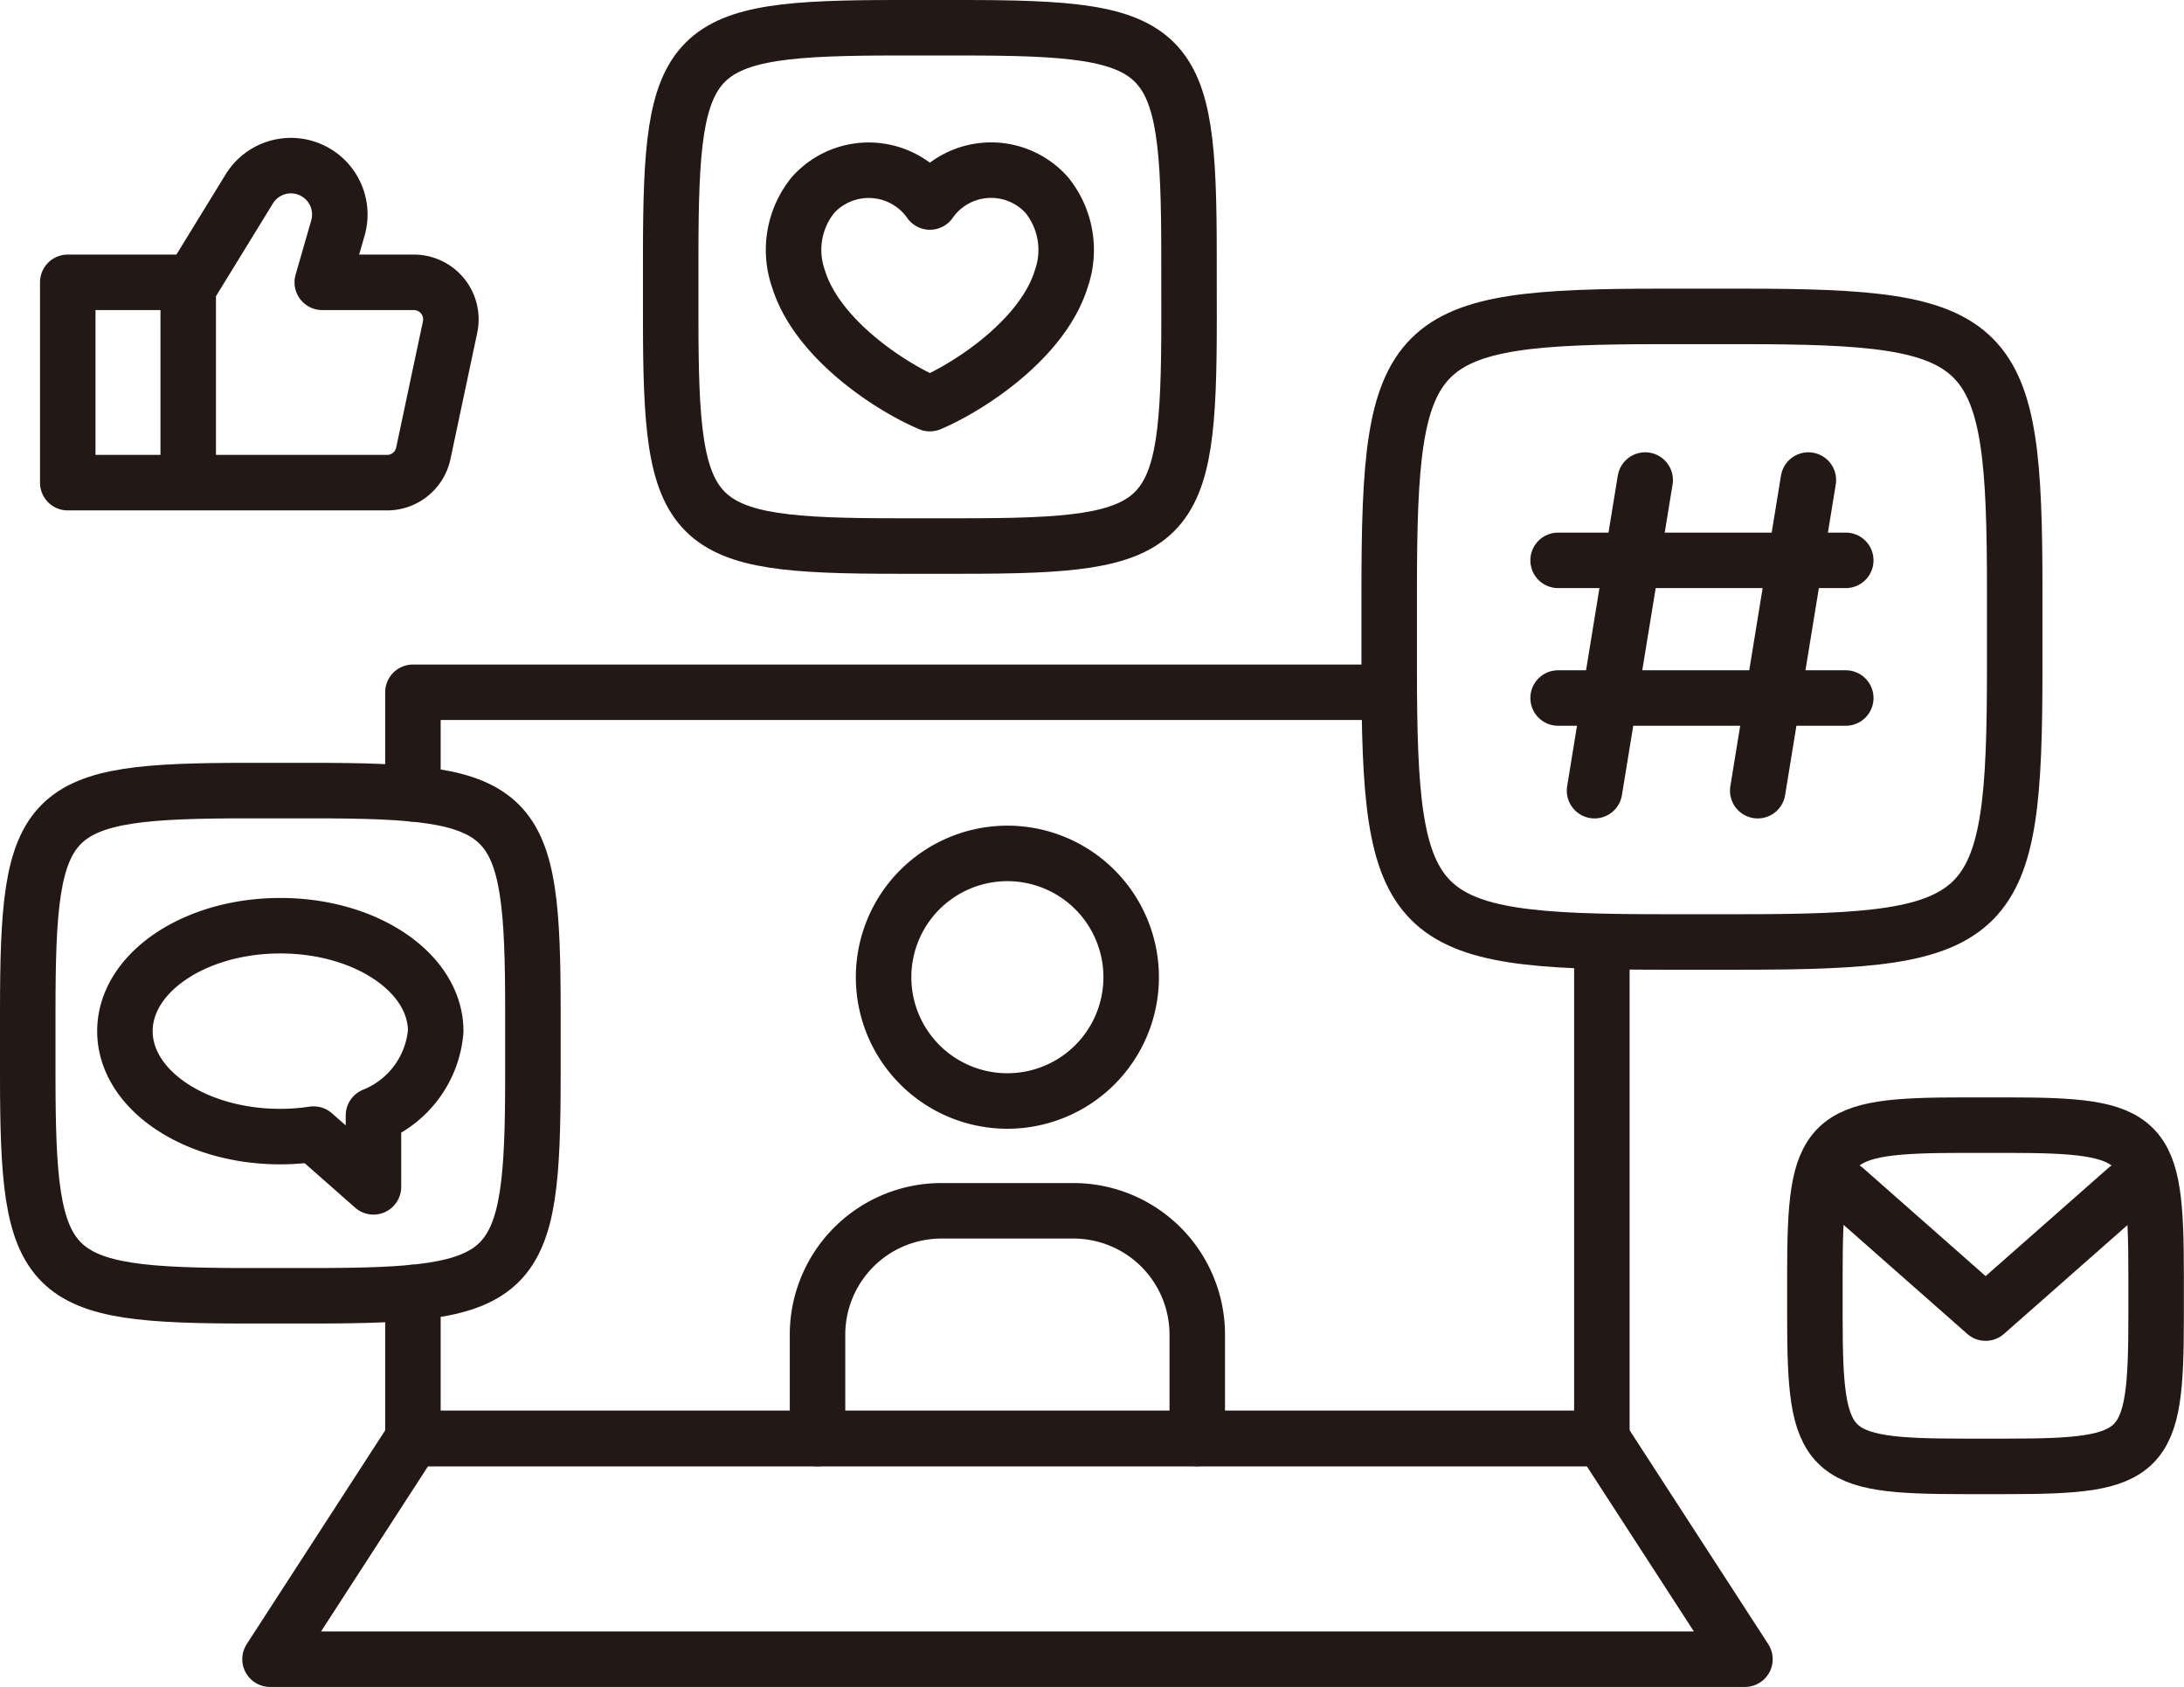
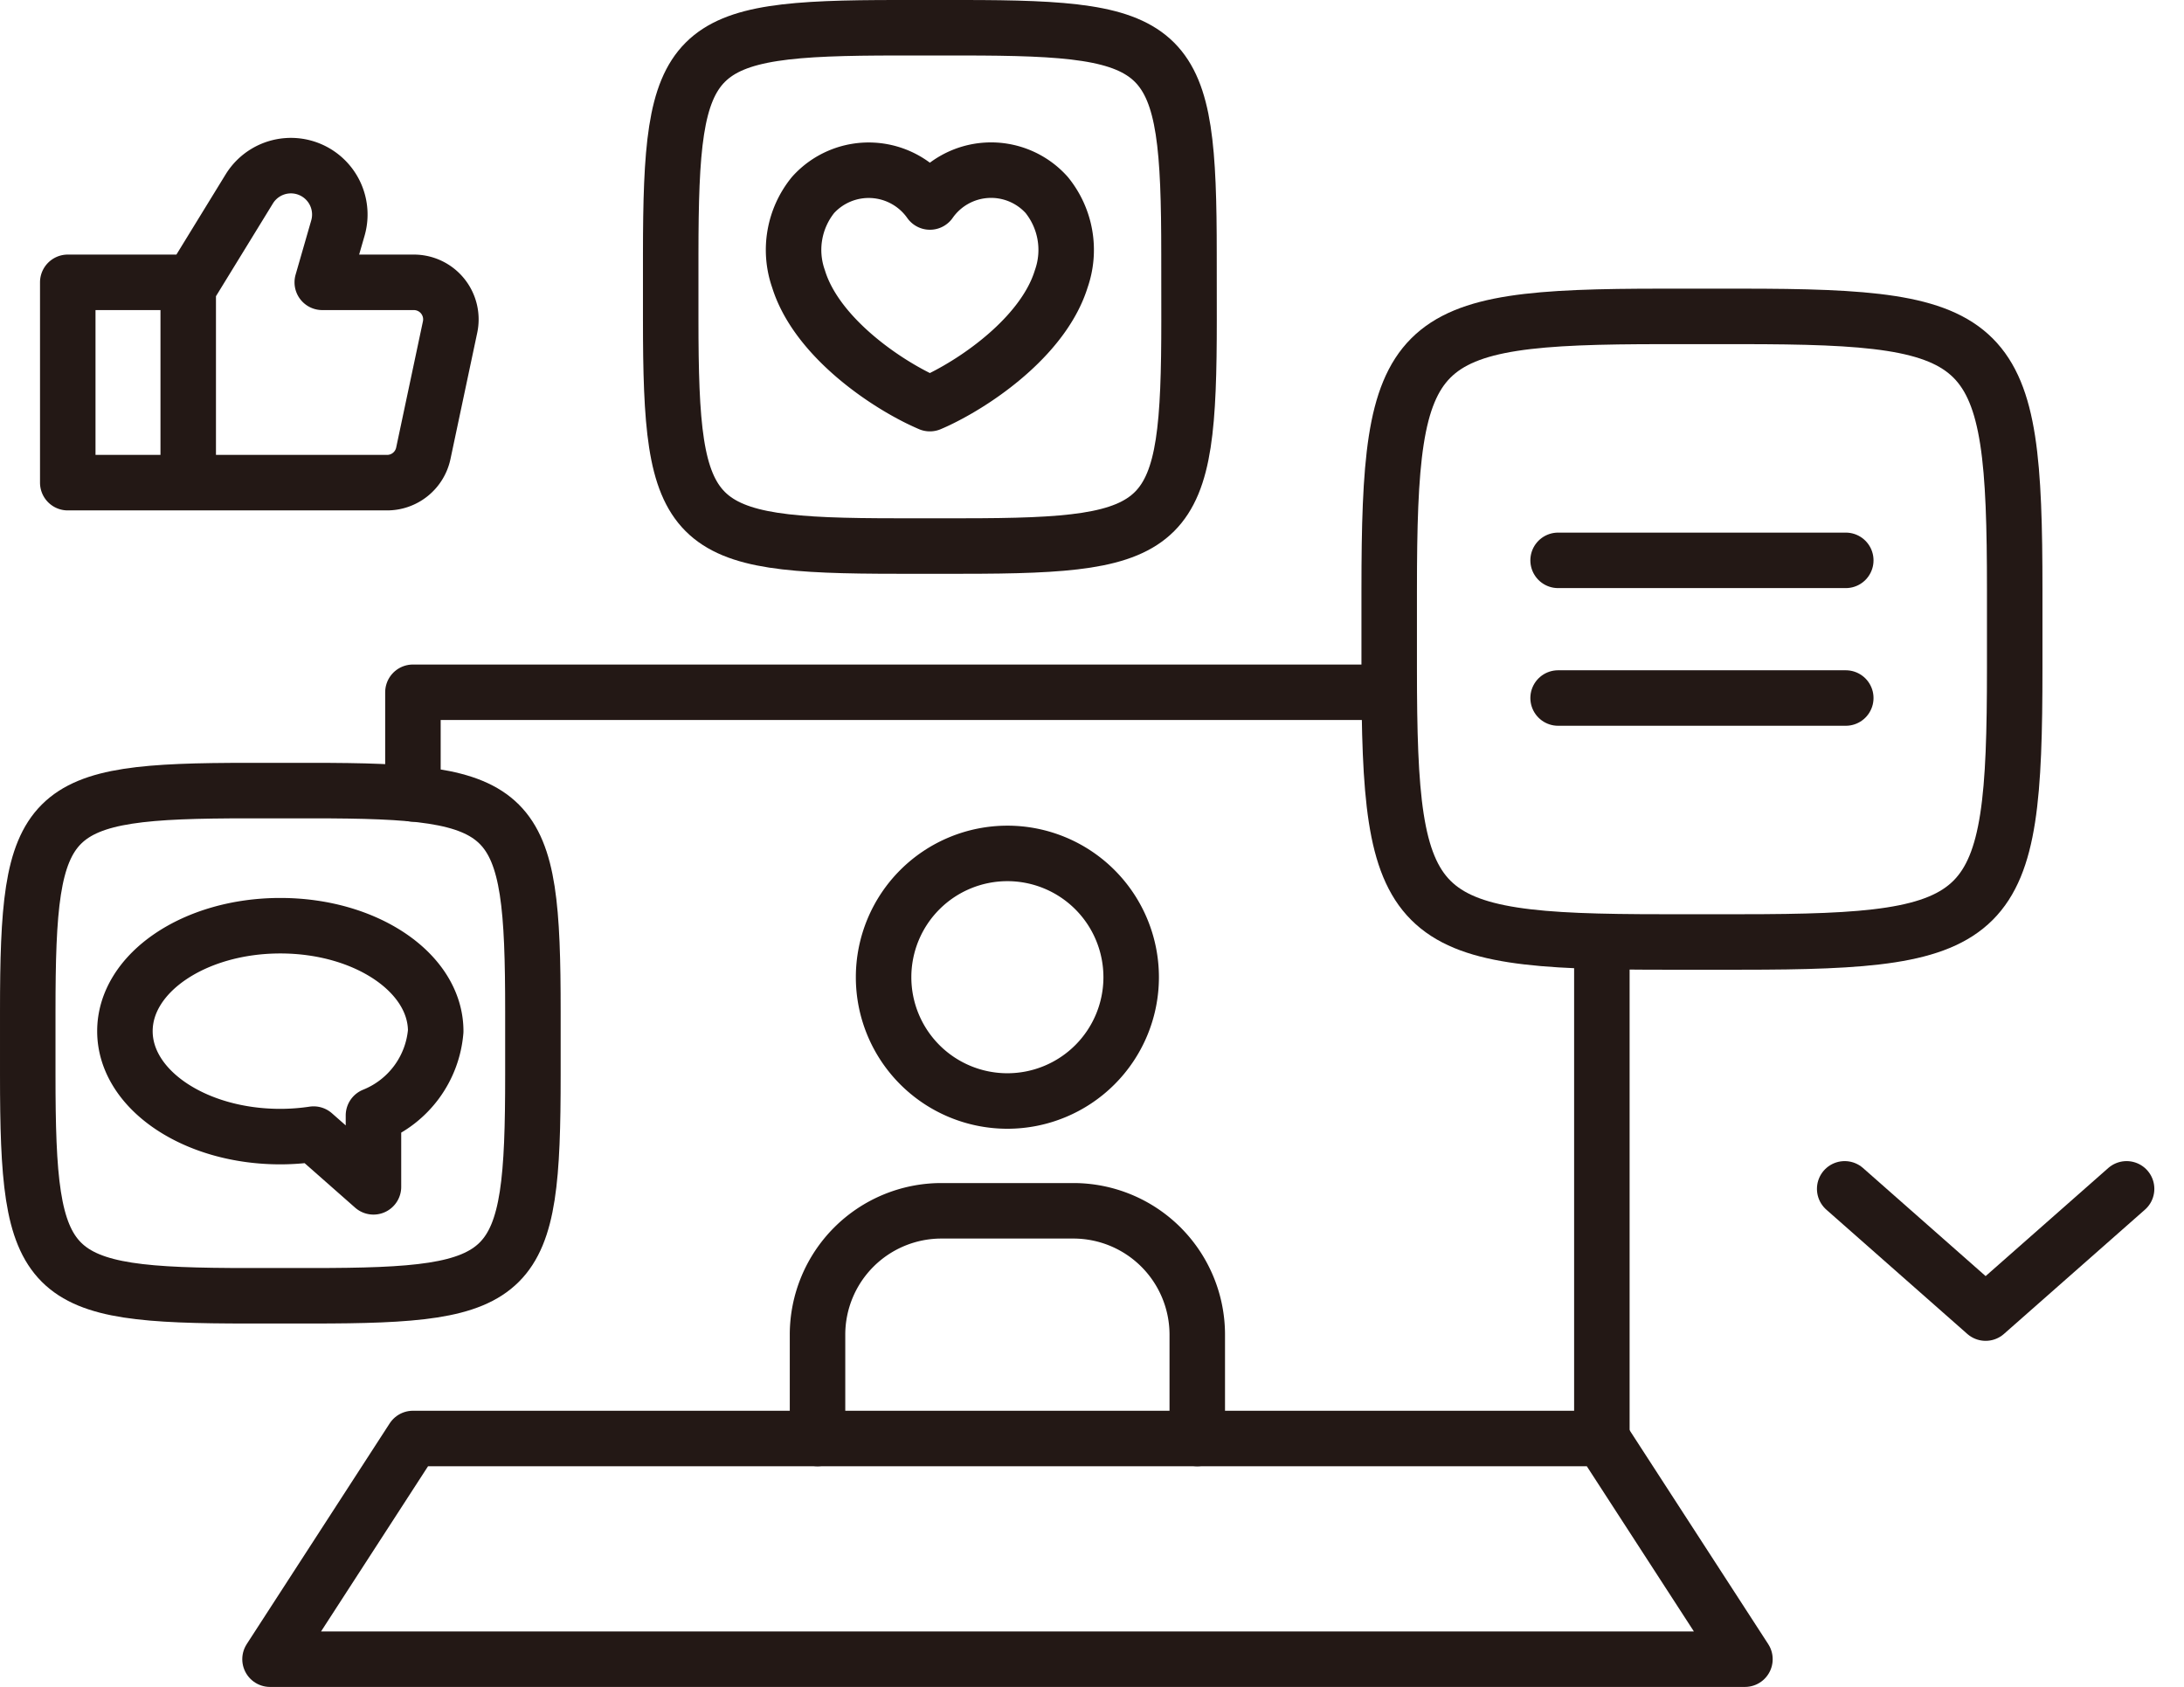
<svg xmlns="http://www.w3.org/2000/svg" width="78.707" height="60.79" viewBox="0 0 78.707 60.79">
  <g id="icon-sns" transform="translate(-554.412 -2193.511)">
    <path id="パス_9704" data-name="パス 9704" d="M56.291,99.312v-3.66H91.473" transform="translate(513.002 2122.806)" fill="none" stroke="#231815" stroke-linecap="round" stroke-linejoin="round" stroke-width="2" />
-     <path id="パス_9705" data-name="パス 9705" d="M99.138,130.846v17.892H56.291v-5.26" transform="translate(513.002 2096.61)" fill="none" stroke="#231815" stroke-linecap="round" stroke-linejoin="round" stroke-width="2" />
+     <path id="パス_9705" data-name="パス 9705" d="M99.138,130.846v17.892v-5.26" transform="translate(513.002 2096.61)" fill="none" stroke="#231815" stroke-linecap="round" stroke-linejoin="round" stroke-width="2" />
    <path id="パス_9706" data-name="パス 9706" d="M89.3,208.776H36.147l5.151-7.953H84.145Z" transform="translate(527.996 2044.526)" fill="none" stroke="#231815" stroke-linecap="round" stroke-linejoin="round" stroke-width="2" />
    <path id="パス_9707" data-name="パス 9707" d="M111.311,12.508c0,7.576-.593,8.169-8.169,8.169H100.8c-7.576,0-8.169-.593-8.169-8.169v-2.34C92.634,2.593,93.227,2,100.8,2h2.34c7.576,0,8.169.593,8.169,8.168Z" transform="translate(485.952 2192.511)" fill="none" stroke="#231815" stroke-linecap="round" stroke-linejoin="round" stroke-width="2" />
-     <path id="パス_9708" data-name="パス 9708" d="M266.2,163.582c0,4.988-.39,5.378-5.378,5.378h-1.541c-4.988,0-5.378-.39-5.378-5.378v-1.541c0-4.988.39-5.378,5.378-5.378h1.541c4.988,0,5.378.39,5.378,5.378Z" transform="translate(365.914 2077.394)" fill="none" stroke="#231815" stroke-linecap="round" stroke-linejoin="round" stroke-width="2" />
    <path id="パス_9709" data-name="パス 9709" d="M114.892,23.217a2.691,2.691,0,0,1,4.208-.253,3.145,3.145,0,0,1,.523,3.026c-.6,1.939-2.794,3.549-4.333,4.309q-.2.1-.4.184c-.13-.056-.264-.118-.4-.184-1.539-.76-3.734-2.37-4.333-4.309a3.144,3.144,0,0,1,.523-3.026A2.7,2.7,0,0,1,114.892,23.217Z" transform="translate(473.033 2177.573)" fill="none" stroke="#231815" stroke-linecap="round" stroke-linejoin="round" stroke-width="2" />
    <path id="パス_9710" data-name="パス 9710" d="M258.088,165.639l5.079,4.477,5.08-4.477" transform="translate(362.803 2070.714)" fill="none" stroke="#231815" stroke-linecap="round" stroke-linejoin="round" stroke-width="2" />
    <path id="パス_9711" data-name="パス 9711" d="M20.205,119.753c0,7.384-.578,7.962-7.962,7.962H9.962c-7.384,0-7.962-.578-7.962-7.962v-2.281c0-7.384.578-7.962,7.962-7.962h2.281c7.384,0,7.962.578,7.962,7.962Z" transform="translate(553.412 2112.491)" fill="none" stroke="#231815" stroke-linecap="round" stroke-linejoin="round" stroke-width="2" />
    <path id="パス_9712" data-name="パス 9712" d="M26.9,132.352c0-2.1-2.507-3.8-5.6-3.8s-5.6,1.7-5.6,3.8,2.507,3.8,5.6,3.8a8.176,8.176,0,0,0,1.2-.09l2.157,1.9v-2.572A3.594,3.594,0,0,0,26.9,132.352Z" transform="translate(543.214 2098.318)" fill="none" stroke="#231815" stroke-linecap="round" stroke-linejoin="round" stroke-width="2" />
    <path id="パス_9713" data-name="パス 9713" d="M12.115,25.633l2.067-3.367a1.762,1.762,0,0,1,3.194,1.41l-.564,1.957h3.3a1.335,1.335,0,0,1,1.306,1.612l-.964,4.548a1.335,1.335,0,0,1-1.306,1.059H7.64V25.633h4.341v7.219" transform="translate(549.214 2178.052)" fill="none" stroke="#231815" stroke-linecap="round" stroke-linejoin="round" stroke-width="2" />
    <path id="パス_9714" data-name="パス 9714" d="M127,176.939V173.2a4.465,4.465,0,0,0-4.465-4.466H117.78a4.465,4.465,0,0,0-4.465,4.466v3.739" transform="translate(470.559 2068.41)" fill="none" stroke="#231815" stroke-linecap="round" stroke-linejoin="round" stroke-width="2" />
    <path id="パス_9715" data-name="パス 9715" d="M122.629,122.823a4.461,4.461,0,1,1,4.462,4.461A4.461,4.461,0,0,1,122.629,122.823Z" transform="translate(463.626 2105.903)" fill="none" stroke="#231815" stroke-linecap="round" stroke-linejoin="round" stroke-width="2" />
    <path id="パス_9716" data-name="パス 9716" d="M216.429,55.365c0,9.144-.716,9.859-9.859,9.859h-2.824c-9.144,0-9.859-.716-9.859-9.859V52.54c0-9.144.715-9.859,9.859-9.859h2.824c9.144,0,9.859.716,9.859,9.859Z" transform="translate(410.589 2162.232)" fill="none" stroke="#231815" stroke-linecap="round" stroke-linejoin="round" stroke-width="2" />
-     <line id="線_230" data-name="線 230" x1="1.825" y2="11.194" transform="translate(611.876 2210.81)" fill="none" stroke="#231815" stroke-linecap="round" stroke-linejoin="round" stroke-width="2" />
-     <line id="線_231" data-name="線 231" x1="1.825" y2="11.194" transform="translate(617.757 2210.81)" fill="none" stroke="#231815" stroke-linecap="round" stroke-linejoin="round" stroke-width="2" />
    <line id="線_232" data-name="線 232" x2="10.367" transform="translate(610.563 2213.704)" fill="none" stroke="#231815" stroke-linecap="round" stroke-linejoin="round" stroke-width="2" />
    <line id="線_233" data-name="線 233" x2="10.367" transform="translate(610.563 2218.665)" fill="none" stroke="#231815" stroke-linecap="round" stroke-linejoin="round" stroke-width="2" />
  </g>
</svg>